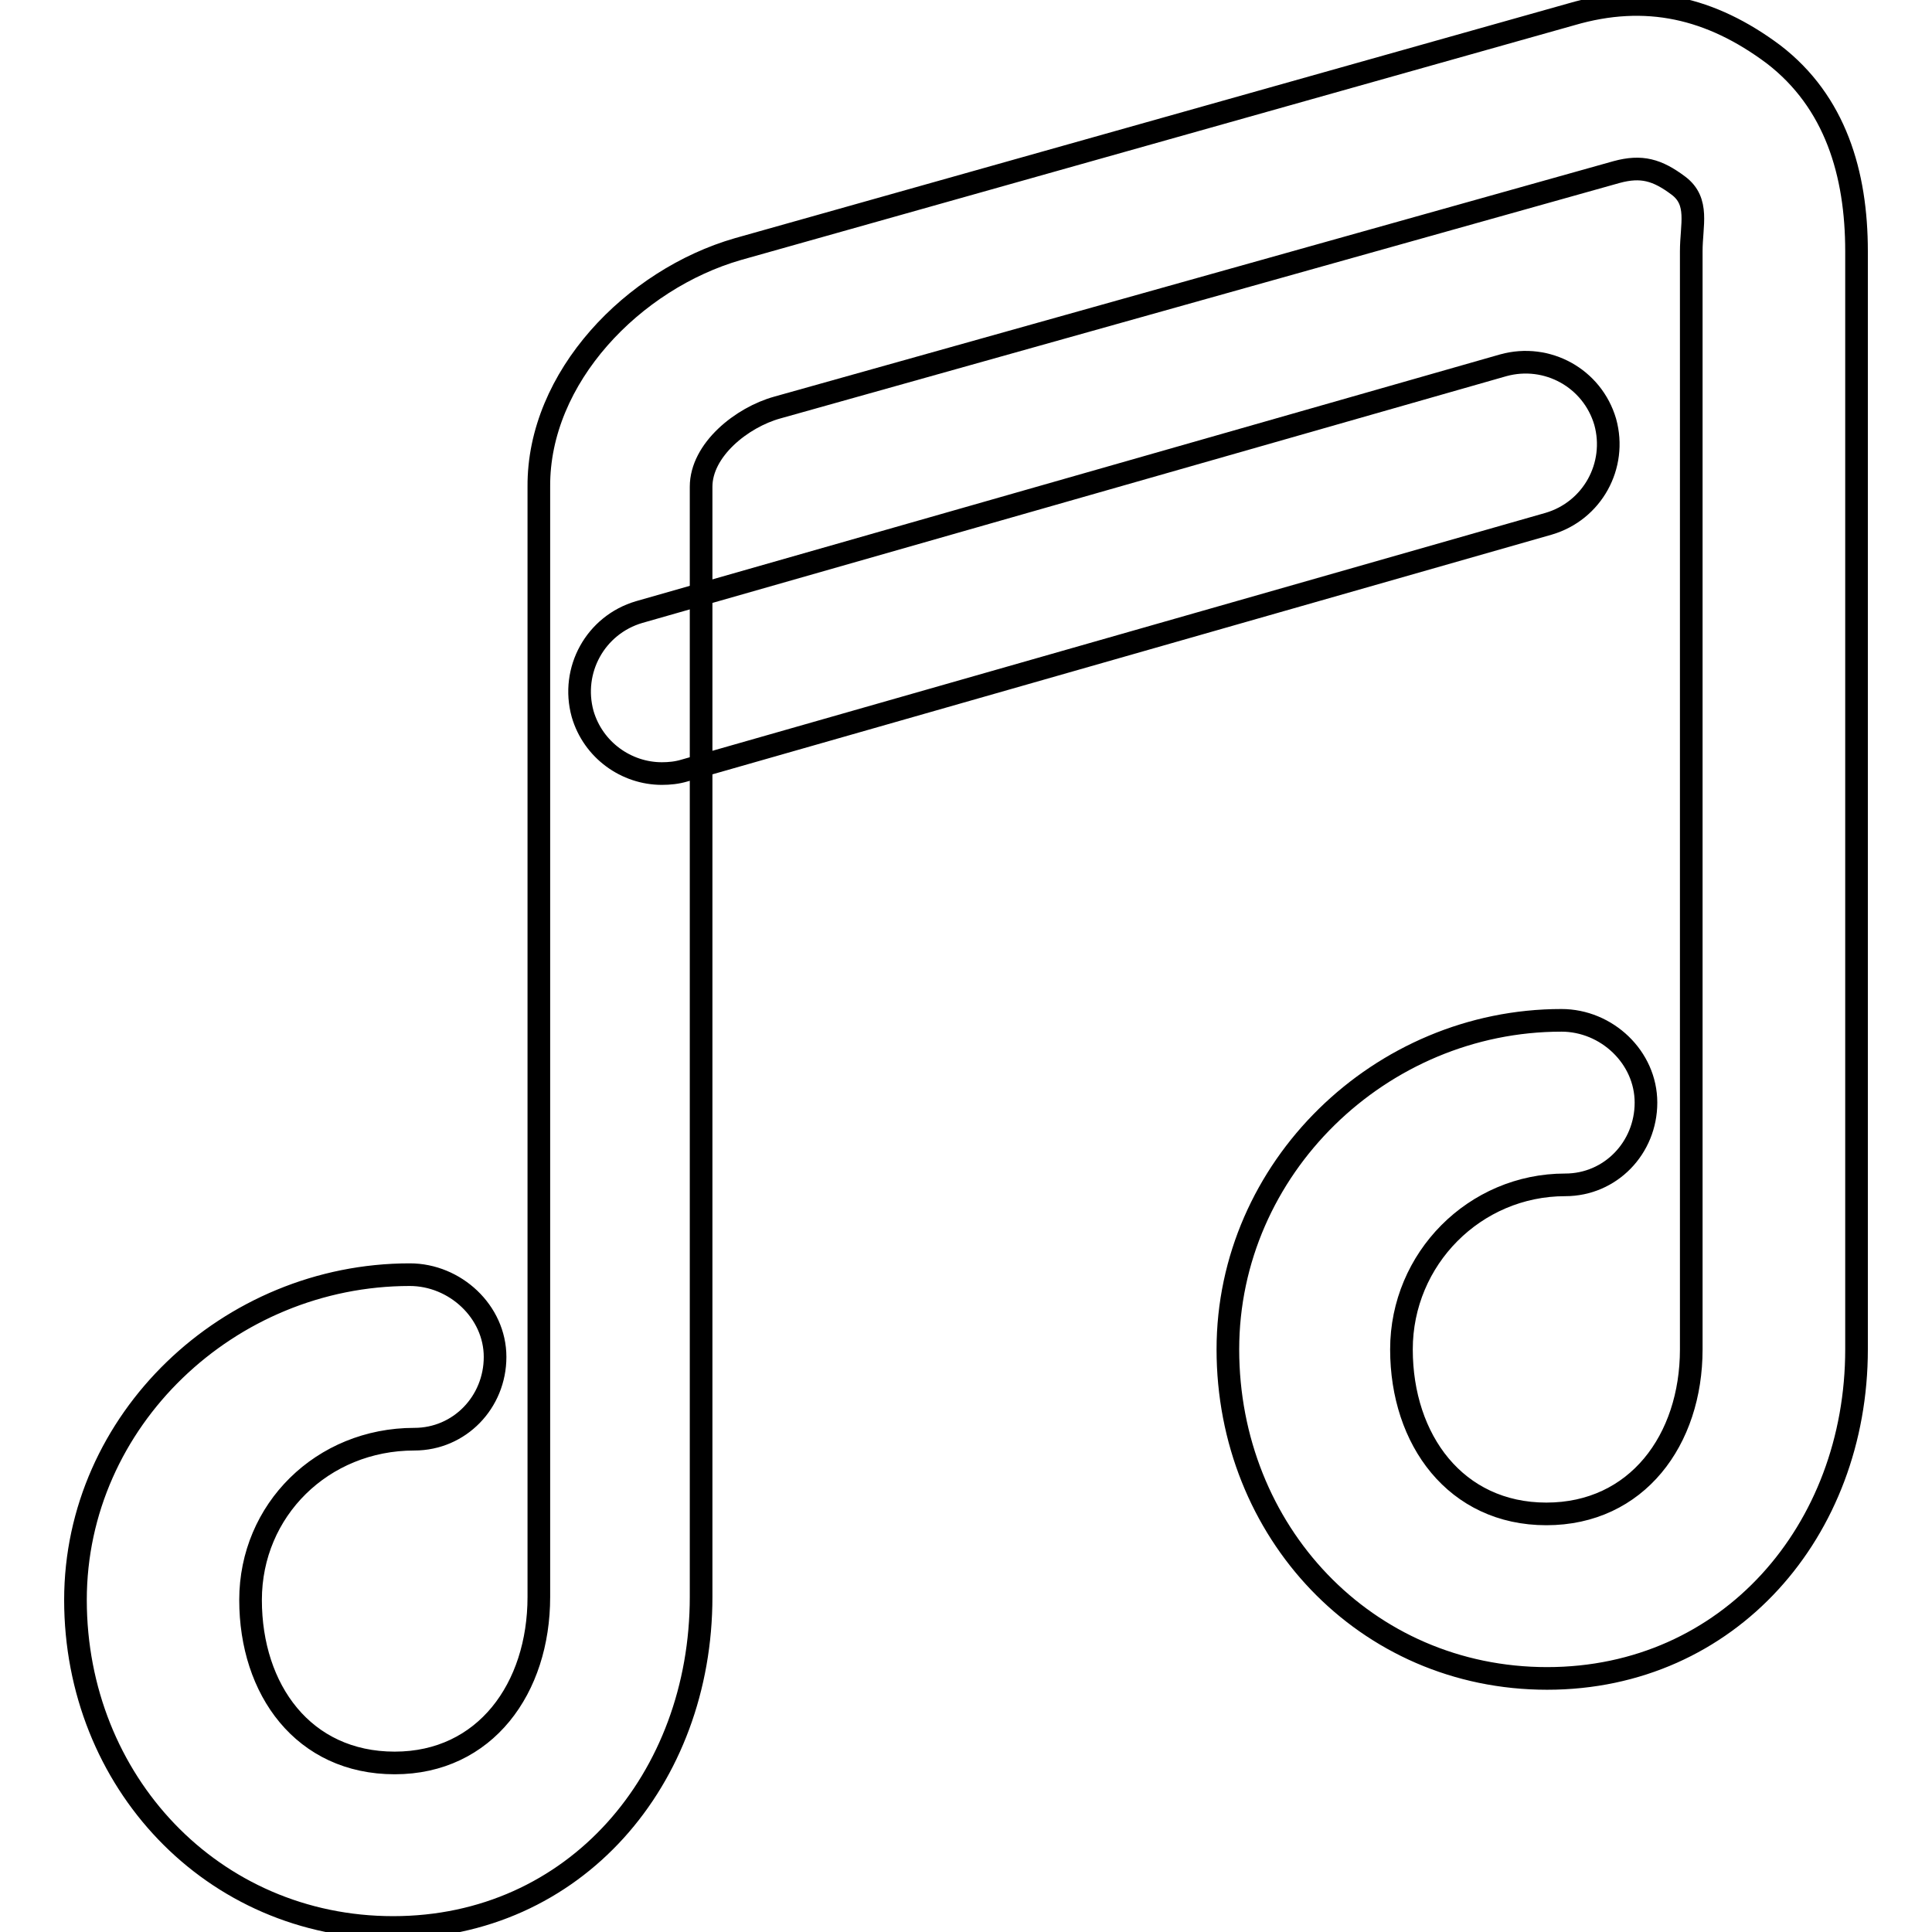
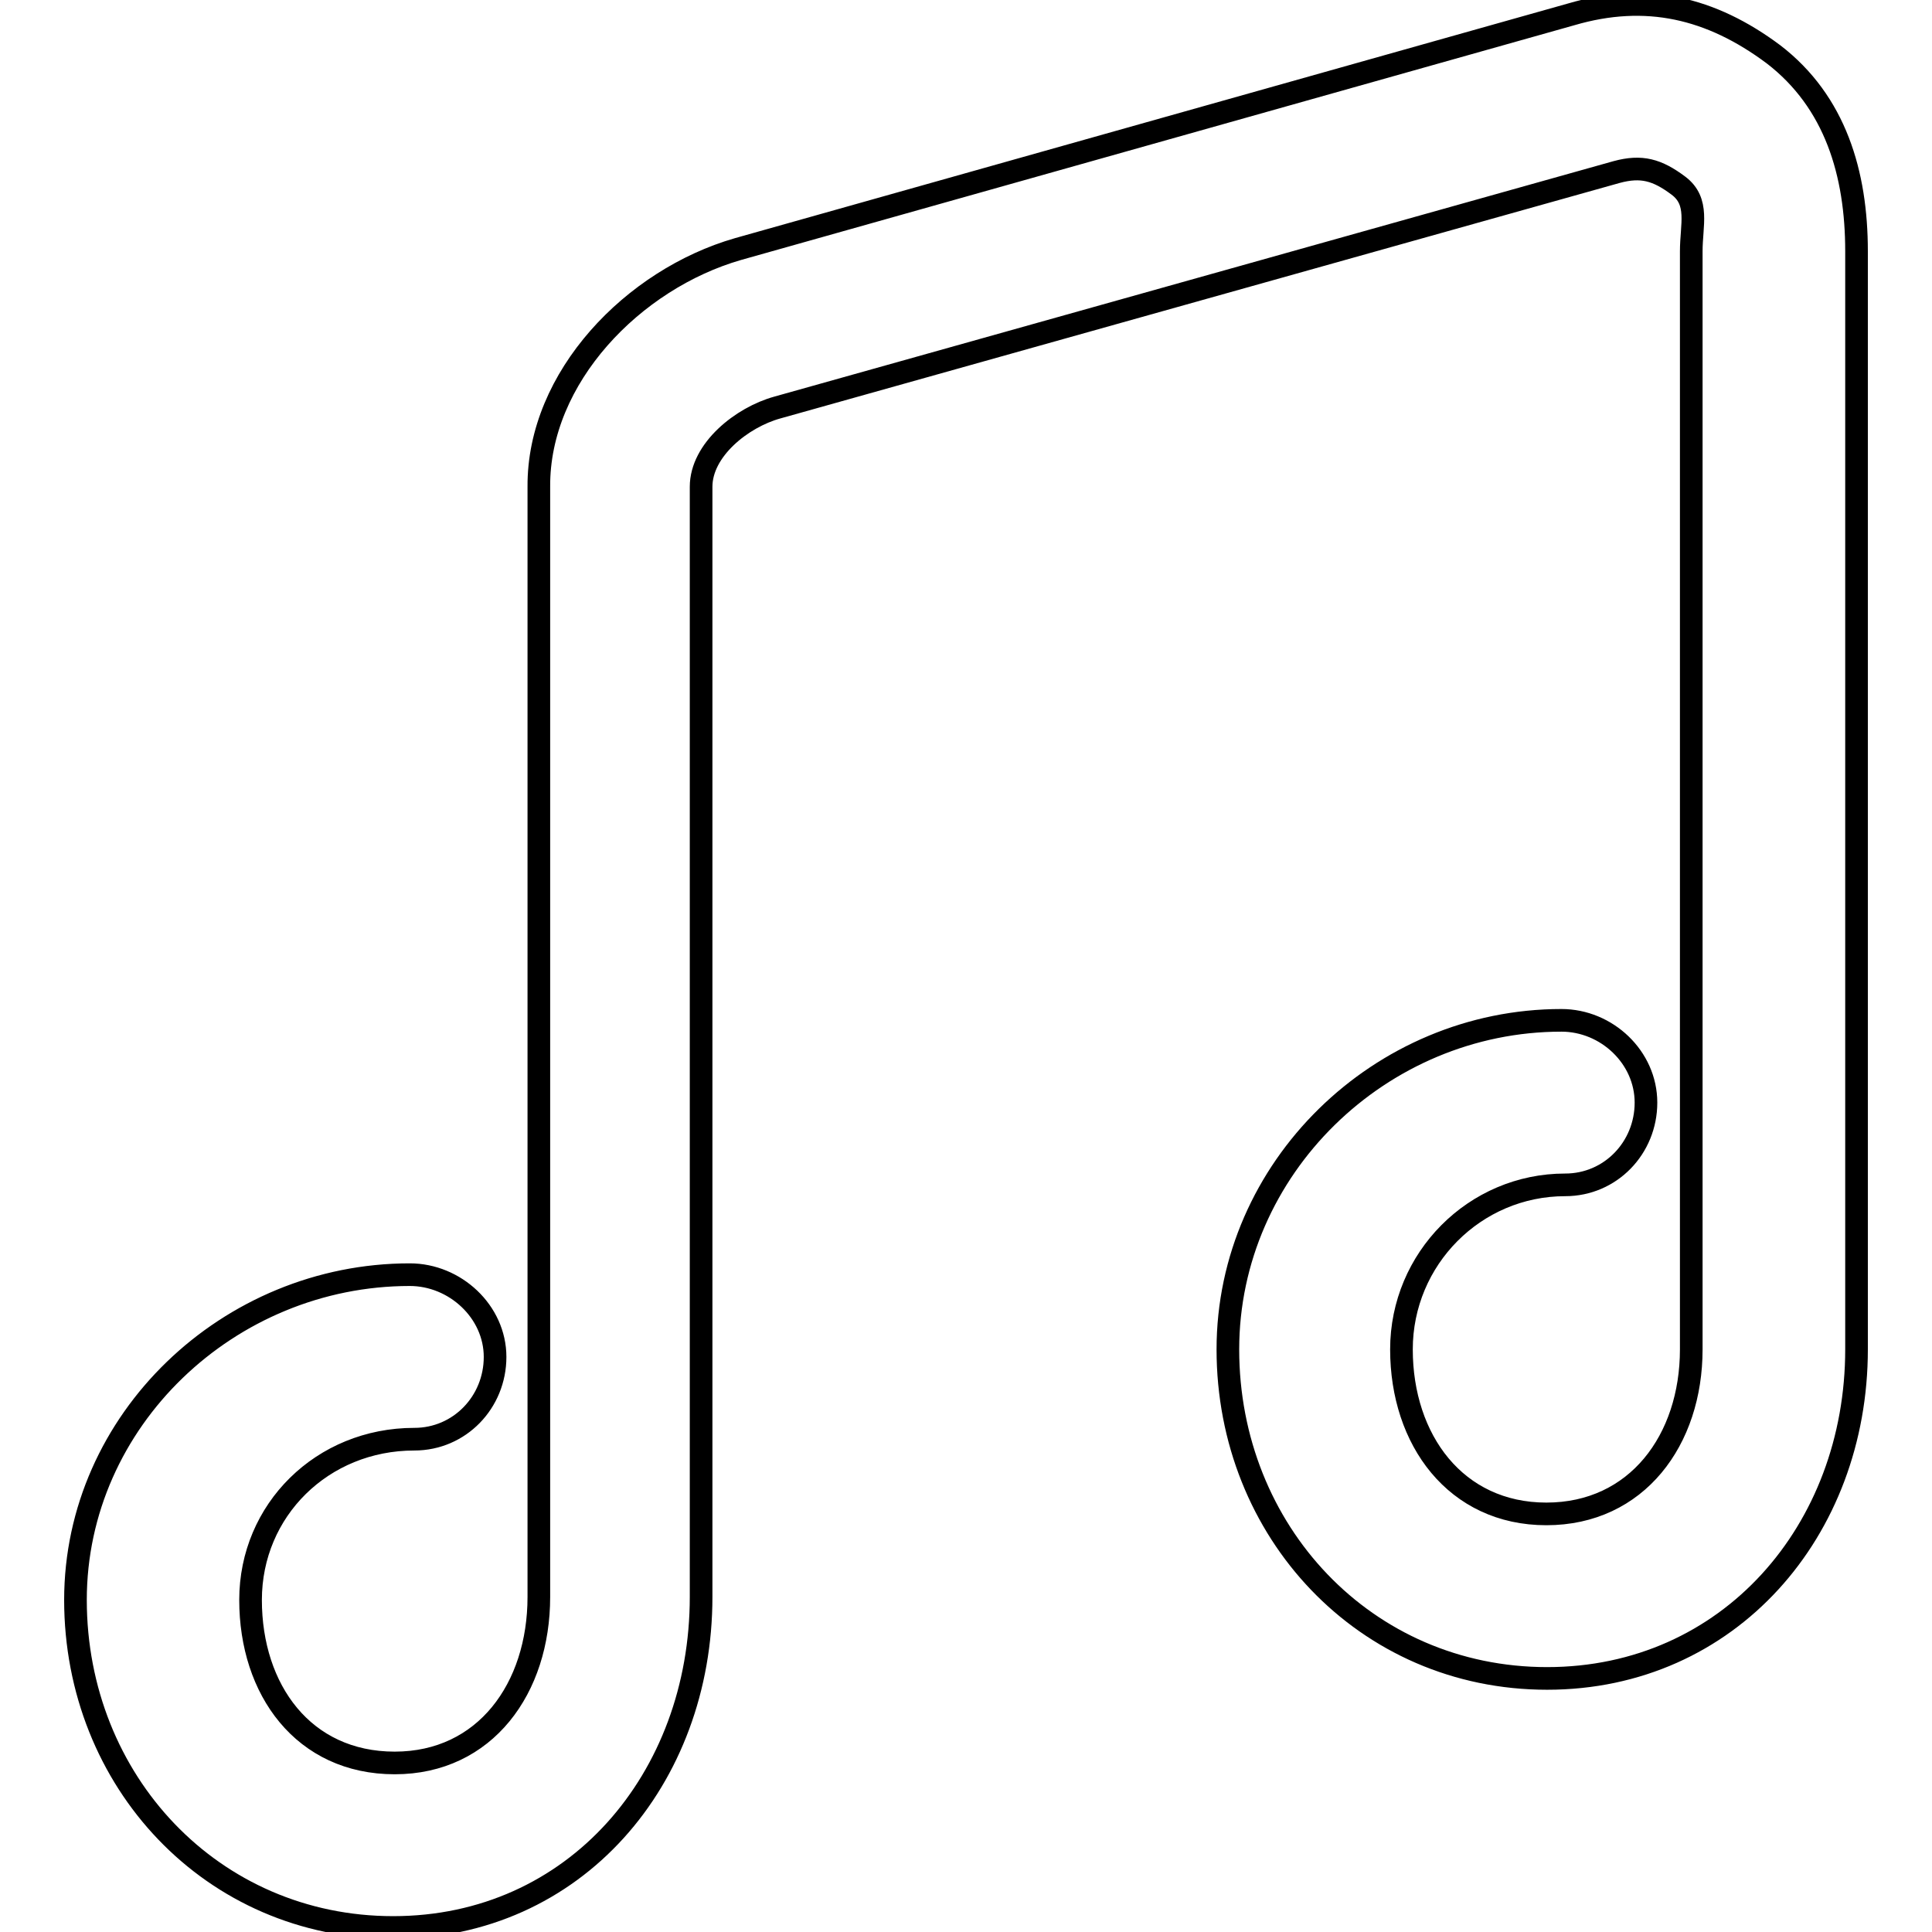
<svg xmlns="http://www.w3.org/2000/svg" version="1.1" x="0px" y="0px" viewBox="0 0 256 256" enable-background="new 0 0 256 256" xml:space="preserve">
  <g>
    <g>
      <path stroke-width="3" fill-opacity="0" stroke="#000000" d="M52.1,255.4c-24,0-42.1-19.4-42.1-43.4c0-23.8,20.3-43.1,44.3-43.1c6,0,11.3,4.9,11.3,10.9c0,6-4.7,10.9-10.7,10.9c-12.2,0-21.7,9.4-21.7,21.3c0,11.9,7,21.6,19.1,21.6c12,0,19.1-9.9,19.1-22V64.5C71.3,50,83.9,37,97.8,33L208.2,1.9c9.9-2.9,18.5-0.9,26.8,5.3C243.2,13.5,246,23,246,33.3v145.5c0,24-16.9,43.6-41,43.6s-42.3-19.5-42.3-43.6c0-24,20.2-43.6,44.2-43.6c6,0,11.2,4.9,11.2,10.9c0,6-4.7,10.9-10.7,10.9c-12,0-21.7,9.8-21.7,21.8c0,12,7.2,21.8,19.2,21.8c12,0,19.2-9.8,19.2-21.8V33.3c0-3.5,1.1-6.6-1.7-8.7c-2.8-2.1-4.9-2.7-8.2-1.8L103,54c-4.7,1.3-10.1,5.6-10.1,10.5v147.1C92.9,235.7,76.2,255.4,52.1,255.4z" />
-       <path stroke-width="3" fill-opacity="0" stroke="#000000" d="M87.7,102.5c-4.7,0-9.1-3.1-10.5-7.9c-1.6-5.8,1.7-11.8,7.5-13.5l114.5-32.7c5.8-1.6,11.8,1.7,13.5,7.5c1.6,5.8-1.7,11.8-7.5,13.5L90.7,102.1C89.7,102.4,88.7,102.5,87.7,102.5z" />
    </g>
  </g>
</svg>